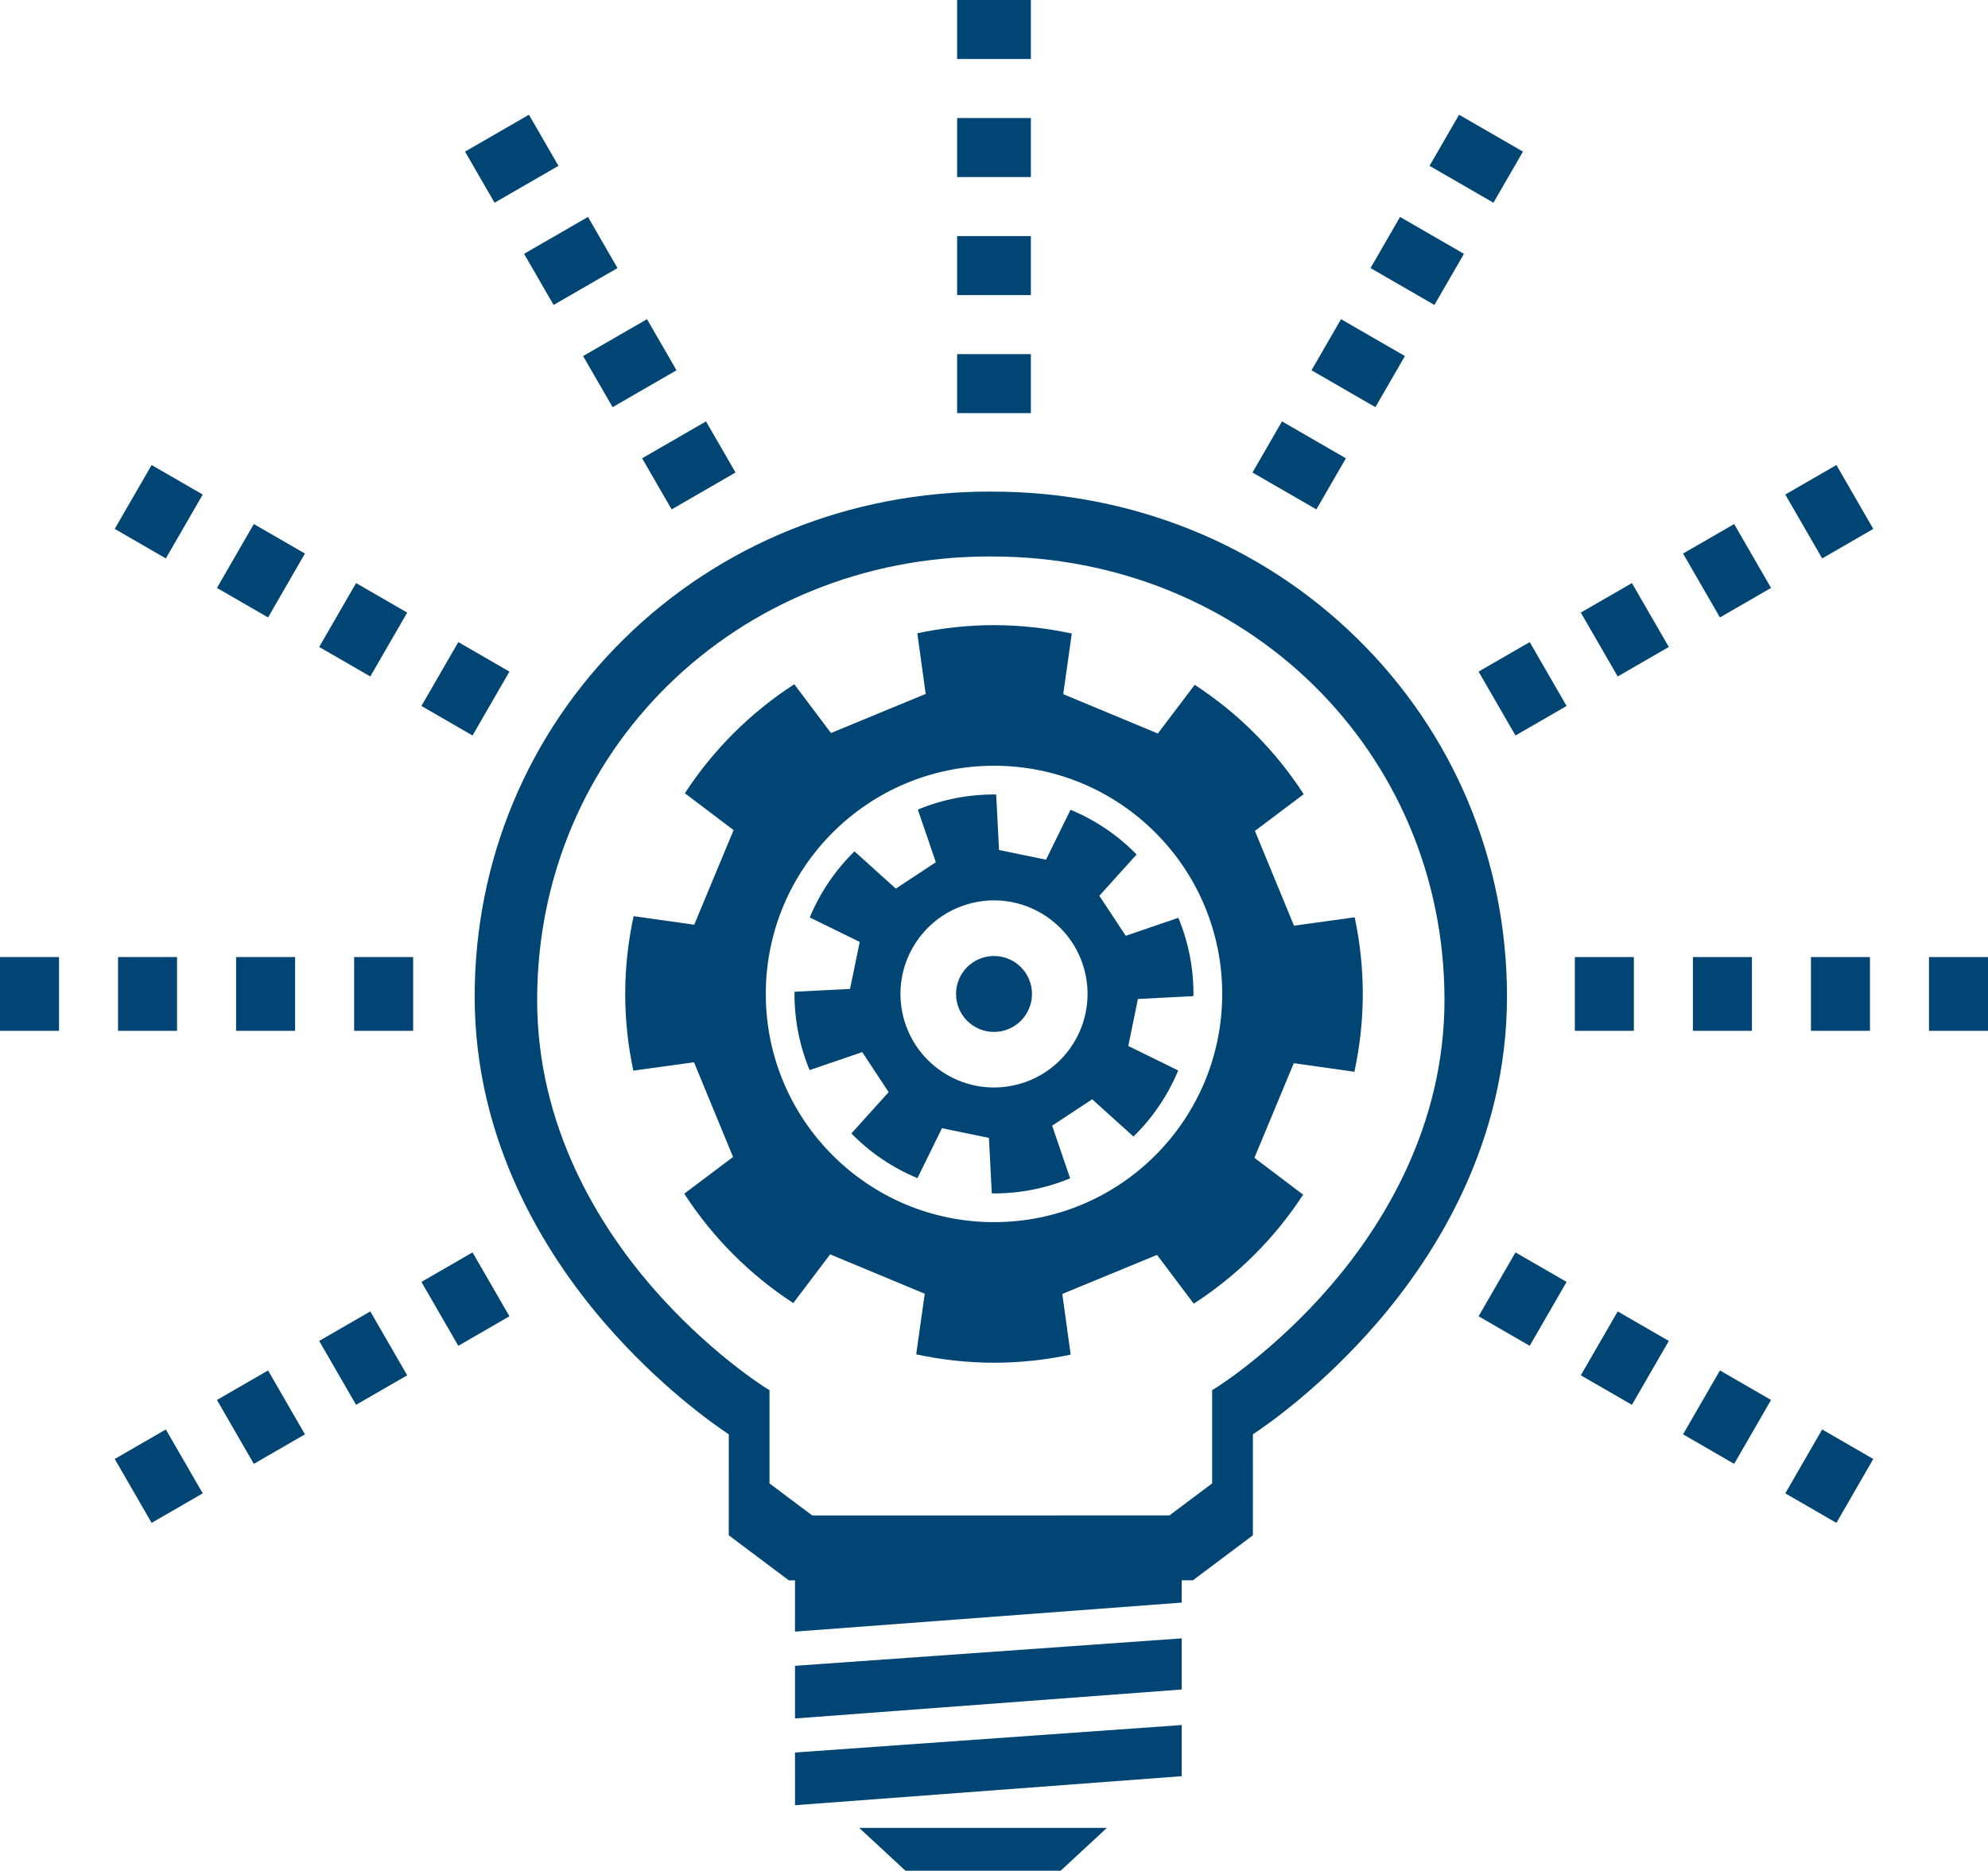
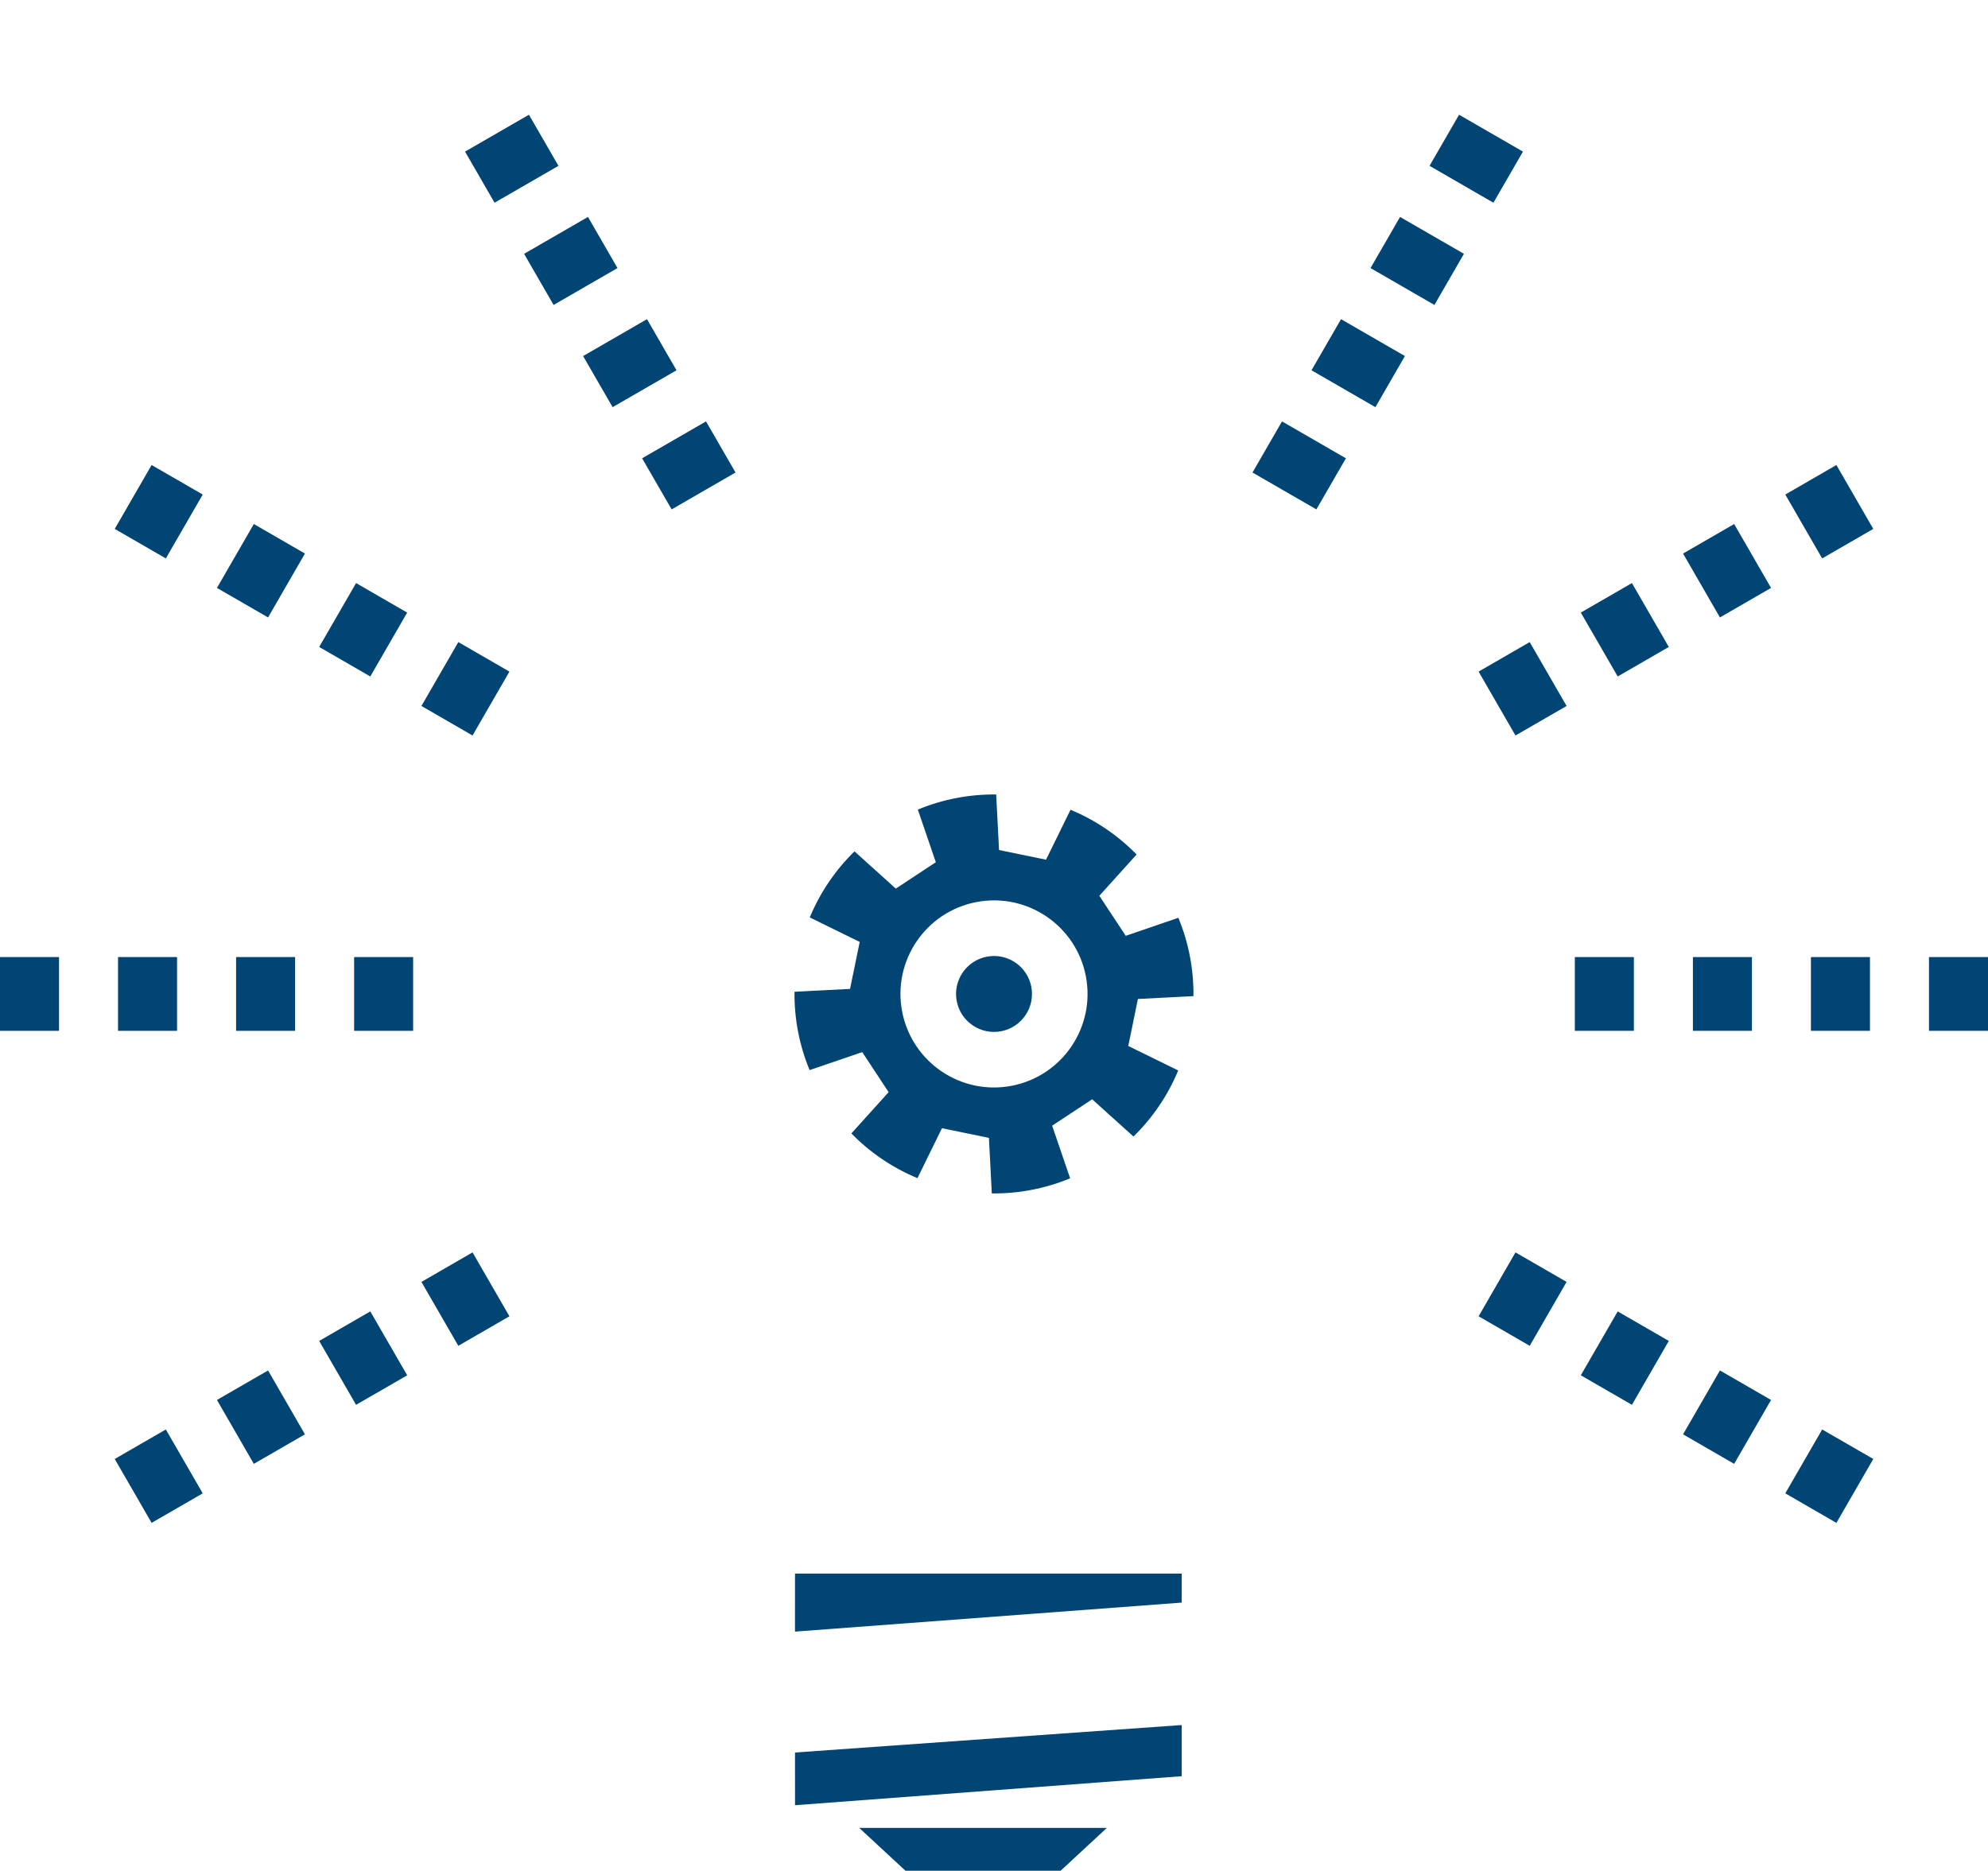
<svg xmlns="http://www.w3.org/2000/svg" version="1.1" x="0px" y="0px" width="90.982px" height="85.621px" viewBox="0 0 90.982 85.621" style="overflow:visible;enable-background:new 0 0 90.982 85.621;" xml:space="preserve">
  <style type="text/css">
	.st0{fill:#004573;}
</style>
  <defs>
</defs>
  <g>
    <g>
      <g>
-         <path class="st0" d="M45.294,72.33h-9.192l-2.749-2.062l0.001-4.621c-0.736-0.488-3.205-2.227-5.704-5.126     c-2.703-3.137-5.926-8.271-5.926-14.91c0-6.221,2.428-12.035,6.836-16.371c4.419-4.347,10.36-6.741,16.73-6.741l0.112,0.001     c6.367,0,12.309,2.393,16.728,6.74c4.409,4.336,6.837,10.15,6.838,16.371c0,6.639-3.222,11.772-5.925,14.91     c-2.498,2.9-4.967,4.638-5.703,5.126l-0.001,4.621l-2.747,2.06L45.294,72.33z M37.172,69.36h8.121l0.098-0.001l8.129-0.001     l1.955-1.466l0-4.267l0.198-0.123c0.026-0.016,2.651-1.662,5.237-4.67c2.371-2.758,5.198-7.264,5.198-13.067     c-0.001-11.381-9.1-20.296-20.714-20.296l-0.103-0.001C33.68,25.47,24.583,34.386,24.583,45.766     c0,5.814,2.837,10.326,5.216,13.087c2.587,3.002,5.194,4.634,5.22,4.65l0.198,0.123l0,4.267L37.172,69.36z" />
-       </g>
+         </g>
      <g>
        <polygon class="st0" points="36.384,72.021 36.383,74.676 54.082,73.348 54.082,72.021    " />
      </g>
      <g>
-         <polygon class="st0" points="36.384,76.241 36.384,78.651 54.082,77.325 54.082,74.985    " />
-       </g>
+         </g>
      <g>
        <polygon class="st0" points="36.384,80.209 36.385,82.621 54.082,81.293 54.082,78.952    " />
      </g>
      <g>
        <polygon class="st0" points="45.009,83.659 44.971,83.659 39.322,83.659 41.44,85.621 44.97,85.621 45.01,85.621 48.541,85.62      50.657,83.659    " />
      </g>
    </g>
    <g>
      <g>
        <path class="st0" d="M52.077,45.722l2.542-0.131c0.014-1.208-0.211-2.428-0.691-3.585L51.52,42.83l-0.604-0.916l-0.604-0.916     l1.705-1.89c-0.875-0.896-1.907-1.584-3.024-2.047l-1.121,2.285l-1.075-0.221l-1.075-0.221l-0.131-2.542     c-1.208-0.014-2.428,0.211-3.585,0.691l0.823,2.409l-0.916,0.604l-0.916,0.604l-1.89-1.705c-0.896,0.875-1.584,1.907-2.047,3.024     l2.285,1.121l-0.221,1.075l-0.221,1.075l-2.542,0.131c-0.014,1.208,0.211,2.428,0.691,3.585l2.409-0.823l0.604,0.916l0.604,0.916     l-1.705,1.89c0.875,0.896,1.907,1.584,3.024,2.046l1.121-2.285l1.075,0.221l1.075,0.221l0.131,2.542     c1.208,0.014,2.428-0.211,3.585-0.691l-0.823-2.409l0.916-0.604l0.916-0.604l1.89,1.705c0.896-0.875,1.584-1.907,2.047-3.024     l-2.285-1.121l0.221-1.075L52.077,45.722z M46.308,49.693c-2.321,0.451-4.568-1.065-5.019-3.386     c-0.451-2.321,1.065-4.568,3.386-5.019c2.321-0.451,4.568,1.065,5.019,3.386C50.144,46.996,48.628,49.243,46.308,49.693z" />
      </g>
      <g>
-         <path class="st0" d="M58.326,40.197l-0.894-2.168l2.233-1.68c-1.293-2-2.993-3.708-4.989-5.006l-1.687,2.229l-2.165-0.901     l-2.165-0.901l0.392-2.774c-1.149-0.247-2.338-0.384-3.56-0.384c-1.204,0-2.377,0.131-3.51,0.371l0.384,2.777l-2.168,0.894     L38.03,33.55l-1.679-2.233c-2,1.293-3.708,2.993-5.007,4.989l2.229,1.687l-0.901,2.165l-0.901,2.165l-2.774-0.392     c-0.247,1.149-0.384,2.338-0.384,3.56c0,1.204,0.131,2.377,0.371,3.51l2.777-0.384l0.894,2.168l0.894,2.168l-2.233,1.679     c1.293,2,2.993,3.708,4.989,5.007l1.687-2.229l2.165,0.901l2.165,0.901l-0.392,2.774c1.149,0.247,2.338,0.384,3.56,0.384     c1.204,0,2.377-0.131,3.51-0.371l-0.384-2.777l2.168-0.894l2.168-0.894l1.68,2.233c2-1.293,3.708-2.993,5.006-4.989l-2.229-1.687     l0.901-2.165l0.901-2.165l2.774,0.392c0.247-1.149,0.384-2.338,0.384-3.56c0-1.204-0.131-2.377-0.371-3.51l-2.777,0.384     L58.326,40.197z M45.491,55.935c-5.768,0-10.444-4.676-10.444-10.444c0-5.768,4.676-10.444,10.444-10.444     c5.768,0,10.444,4.676,10.444,10.444C55.935,51.259,51.259,55.935,45.491,55.935z" />
-       </g>
+         </g>
      <path class="st0" d="M45.823,47.197c-0.942,0.183-1.854-0.432-2.037-1.374c-0.183-0.942,0.432-1.854,1.375-2.037    c0.942-0.183,1.854,0.432,2.037,1.375C47.38,46.102,46.765,47.014,45.823,47.197z" />
    </g>
    <g>
-       <path class="st0" d="M47.179,18.908h-3.376v-2.701h3.376V18.908z M47.179,13.506h-3.376v-2.701h3.376V13.506z M47.179,8.104    h-3.376V5.402h3.376V8.104z M47.179,2.701h-3.376V0h3.376V2.701z" />
-     </g>
+       </g>
    <g>
      <path class="st0" d="M30.738,23.314l-1.351-2.339l2.924-1.688l1.351,2.339L30.738,23.314z M28.037,18.635l-1.351-2.339    l2.924-1.688l1.351,2.339L28.037,18.635z M25.336,13.957l-1.351-2.34l2.924-1.688l1.351,2.34L25.336,13.957z M22.634,9.278    l-1.351-2.339l2.924-1.688l1.351,2.339L22.634,9.278z" />
    </g>
    <g>
      <path class="st0" d="M21.626,33.662l-2.339-1.351l1.688-2.924l2.339,1.351L21.626,33.662z M16.947,30.961l-2.339-1.351    l1.688-2.924l2.339,1.351L16.947,30.961z M12.268,28.259l-2.339-1.351l1.688-2.924l2.339,1.351L12.268,28.259z M7.59,25.558    l-2.339-1.351l1.688-2.924l2.339,1.351L7.59,25.558z" />
    </g>
    <g>
      <path class="st0" d="M18.908,47.179h-2.701v-3.376h2.701V47.179z M13.506,47.179h-2.701v-3.376h2.701V47.179z M8.104,47.179H5.402    v-3.376h2.701V47.179z M2.701,47.179H0v-3.376h2.701V47.179z" />
    </g>
    <g>
      <path class="st0" d="M6.939,69.699l-1.688-2.924l2.339-1.351l1.688,2.924L6.939,69.699z M11.617,66.998l-1.688-2.924l2.339-1.351    l1.688,2.924L11.617,66.998z M16.296,64.296l-1.688-2.924l2.339-1.351l1.688,2.924L16.296,64.296z M20.975,61.595l-1.688-2.924    l2.339-1.351l1.688,2.924L20.975,61.595z" />
    </g>
    <g>
-       <path class="st0" d="M60.245,23.314l-2.924-1.688l1.351-2.339l2.924,1.688L60.245,23.314z M62.946,18.635l-2.924-1.688    l1.351-2.339l2.924,1.688L62.946,18.635z M65.647,13.957l-2.924-1.688l1.351-2.34l2.924,1.688L65.647,13.957z M68.348,9.278    L65.424,7.59l1.351-2.339l2.924,1.688L68.348,9.278z" />
+       <path class="st0" d="M60.245,23.314l-2.924-1.688l1.351-2.339l2.924,1.688L60.245,23.314z M62.946,18.635l-2.924-1.688    l1.351-2.339l2.924,1.688L62.946,18.635z M65.647,13.957l-2.924-1.688l1.351-2.34l2.924,1.688L65.647,13.957z M68.348,9.278    L65.424,7.59l1.351-2.339l2.924,1.688z" />
    </g>
    <g>
      <path class="st0" d="M69.357,33.662l-1.688-2.924l2.339-1.351l1.688,2.924L69.357,33.662z M74.035,30.961l-1.688-2.924    l2.339-1.351l1.688,2.924L74.035,30.961z M78.714,28.259l-1.688-2.924l2.339-1.351l1.688,2.924L78.714,28.259z M83.393,25.558    l-1.688-2.924l2.339-1.351l1.688,2.924L83.393,25.558z" />
    </g>
    <g>
      <path class="st0" d="M90.982,47.179h-2.701v-3.376h2.701V47.179z M85.58,47.179h-2.701v-3.376h2.701V47.179z M80.178,47.179    h-2.701v-3.376h2.701V47.179z M74.775,47.179h-2.701v-3.376h2.701V47.179z" />
    </g>
    <g>
      <path class="st0" d="M84.044,69.699l-2.339-1.351l1.688-2.924l2.339,1.351L84.044,69.699z M79.365,66.998l-2.339-1.351    l1.688-2.924l2.339,1.351L79.365,66.998z M74.686,64.296l-2.339-1.351l1.688-2.924l2.339,1.351L74.686,64.296z M70.008,61.595    l-2.339-1.351l1.688-2.924l2.339,1.351L70.008,61.595z" />
    </g>
  </g>
</svg>